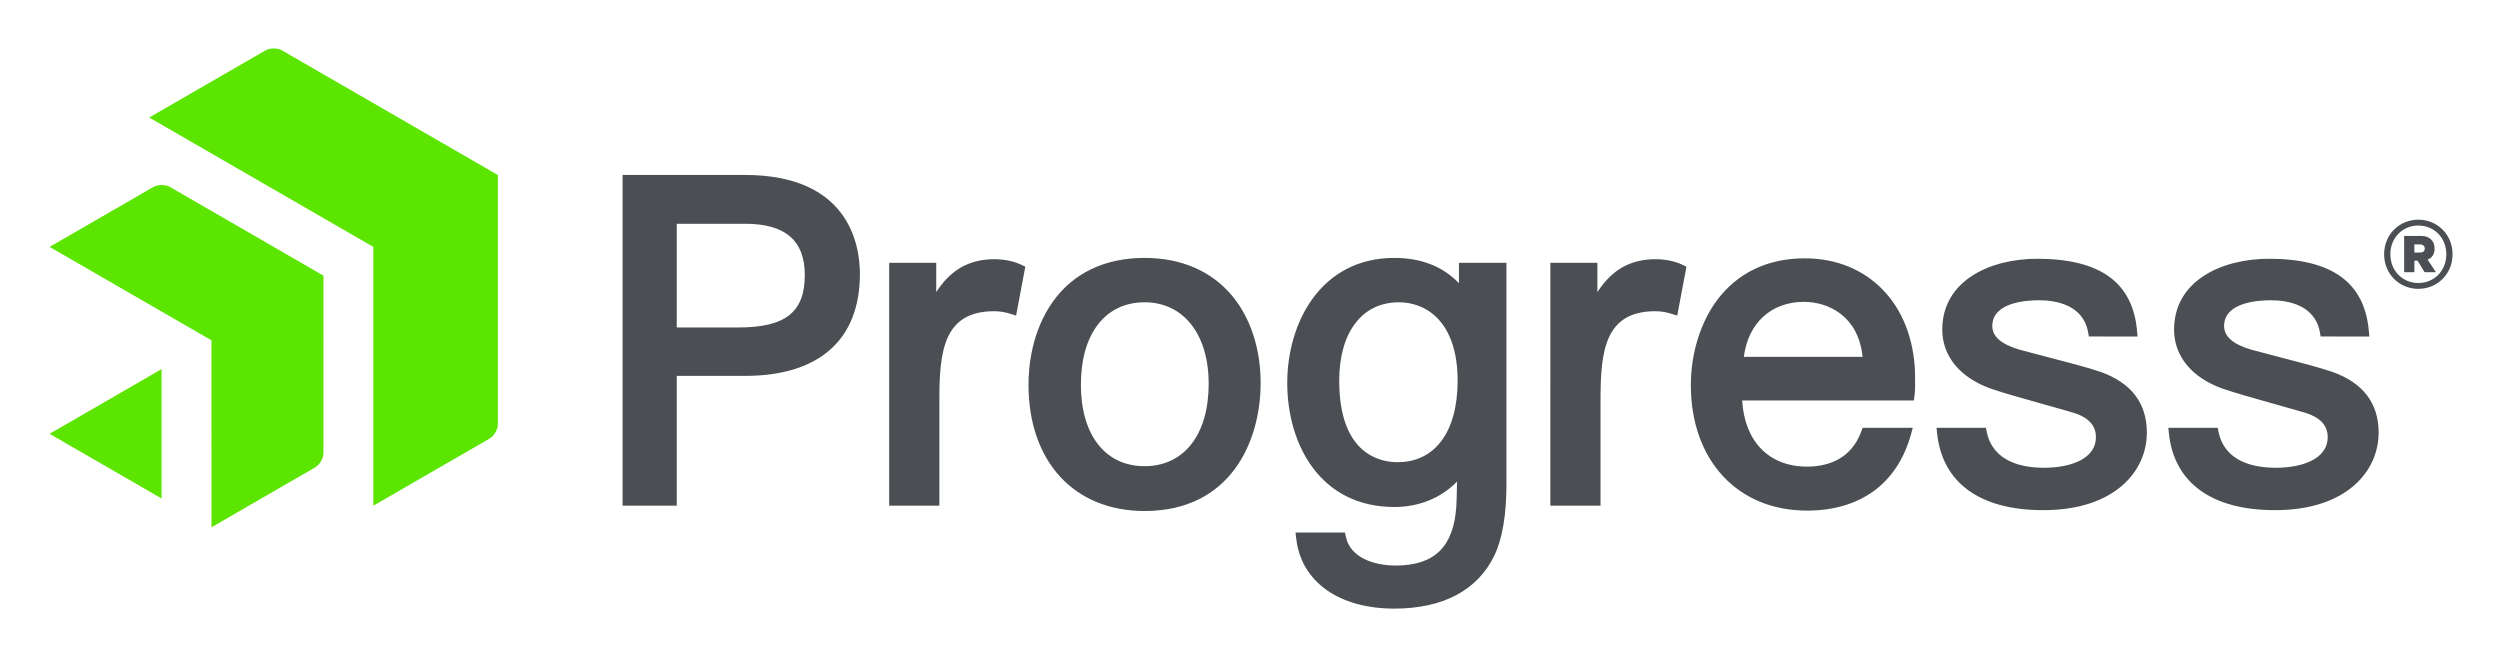
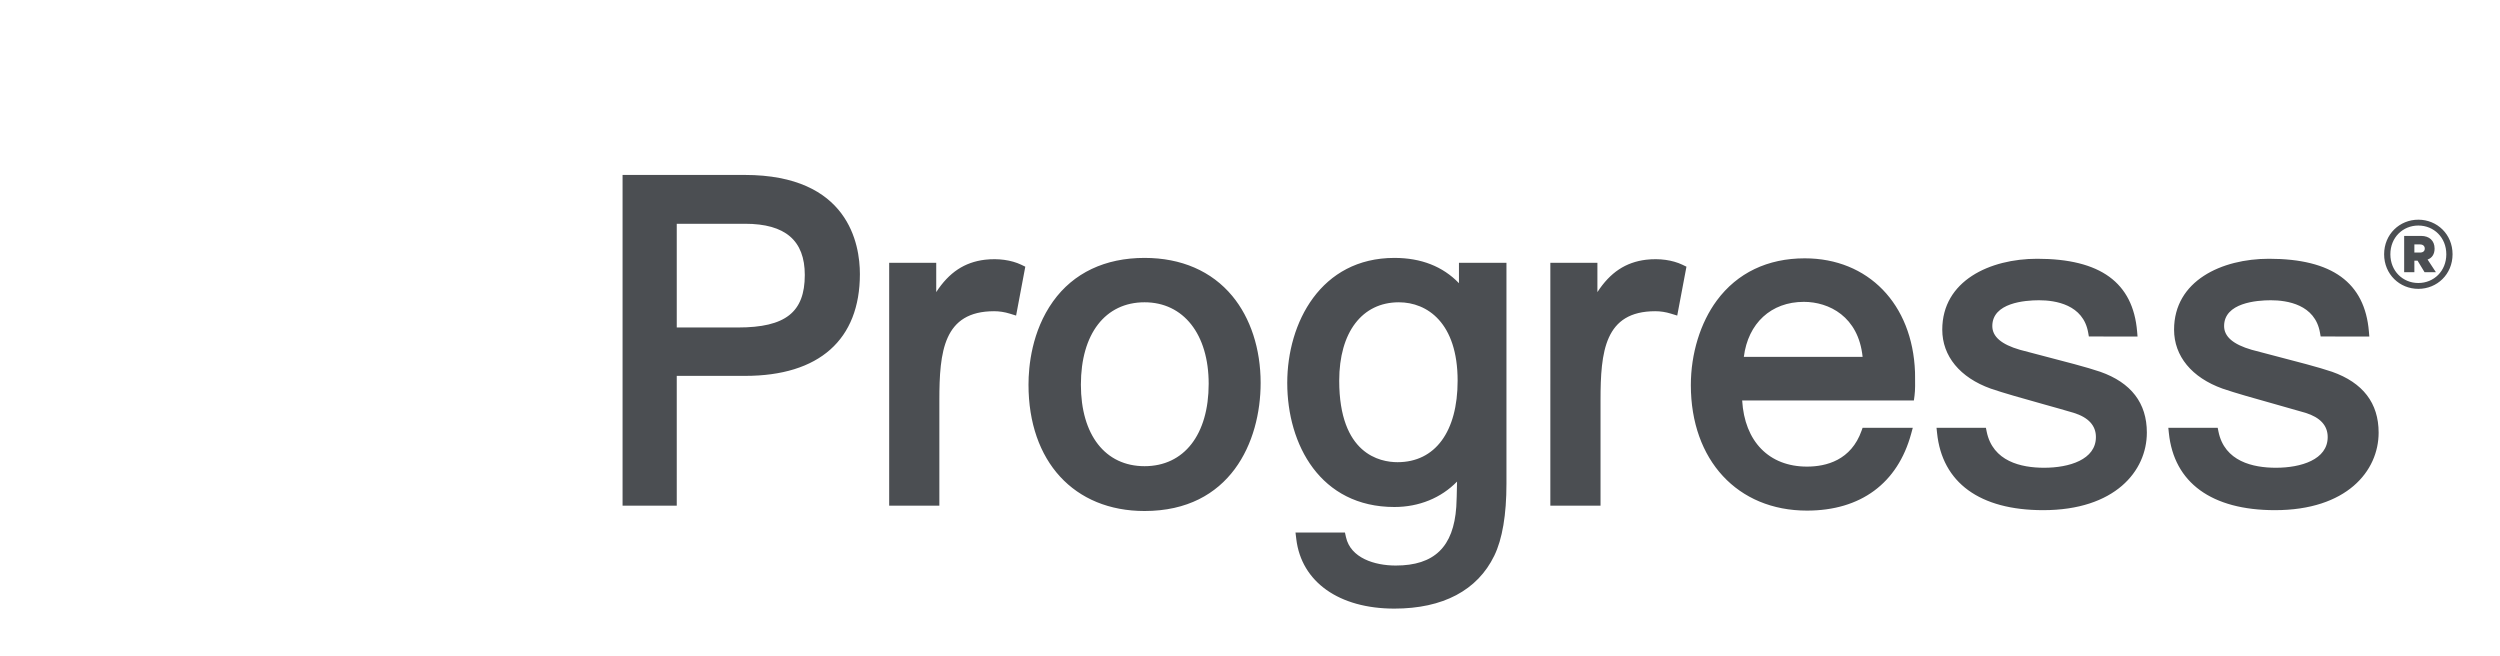
<svg xmlns="http://www.w3.org/2000/svg" role="img" viewBox="-5.17 -4.92 269.10 70.60">
  <title>Progress_PrimaryLogo.svg</title>
-   <path fill="#5ce500" d="M48.419 40.738c0 .573-.405 1.271-.898 1.554l-12.507 7.222V21.657l-24.123-13.928 12.507-7.219c.493-.286 1.304-.286 1.798 0l23.223 13.409v26.819zm-18.771-15.987l-16.52-9.543c-.494-.284-1.301-.284-1.796 0L.168 21.655l17.423 10.06.003 20.122 11.156-6.446c.495-.286.898-.986.898-1.556V24.751zM.168 41.776l12.054 6.963V34.809L.168 41.776z" />
  <path fill="#4b4e52" d="M74.989 13.91H61.843v35.601h5.833V35.539H75.037c7.965 0 12.352-3.891 12.352-10.959 0-3.208-1.21-10.67-12.4-10.67zm6.469 10.768c0 4.015-2.083 5.652-7.191 5.652h-6.591V19.167h7.361c4.323 0 6.421 1.804 6.421 5.511zm23.294-1.105l.441.213-.99 5.262-.681-.21c-.558-.172-1.125-.259-1.685-.259-5.449 0-5.894 4.34-5.894 9.589v11.343H90.541V23.368h5.065v3.154c1.378-2.121 3.046-3.216 5.24-3.485 1.438-.166 2.839.03 3.906.536zm13.278-.732c-4.252 0-7.656 1.619-9.849 4.681-2.302 3.216-2.643 6.997-2.643 8.964 0 8.262 4.901 13.599 12.492 13.599 9.223 0 12.495-7.43 12.495-13.791 0-3.66-1.085-6.981-3.05-9.353-2.226-2.682-5.493-4.1-9.445-4.1zm0 22.419c-4.227 0-6.853-3.363-6.853-8.774 0-5.469 2.626-8.868 6.853-8.868 4.194 0 6.902 3.441 6.902 8.773 0 5.469-2.646 8.869-6.902 8.869zm57.889-21.687l.441.213-.993 5.262-.682-.21c-.555-.172-1.122-.259-1.684-.259-5.448 0-5.89 4.34-5.89 9.589v11.343h-5.402V23.368h5.066v3.154c1.377-2.121 3.046-3.216 5.24-3.485 1.437-.166 2.836.03 3.904.536zM195.318 41.13l-.1.287c-1.127 3.214-3.822 3.888-5.887 3.888-4.087 0-6.718-2.713-6.974-7.12h18.484l.068-.513c.082-.605.068-1.457.059-2.08-.001-.17-.006-.323-.006-.472-.27-7.318-5.04-12.234-11.871-12.234-3.99 0-7.261 1.567-9.46 4.536-1.777 2.401-2.798 5.723-2.798 9.112 0 8.078 5.024 13.507 12.498 13.507 5.782 0 9.764-2.939 11.216-8.273l.174-.638h-5.403zm-12.782-7.634c.454-3.622 2.935-5.924 6.459-5.924 2.693 0 5.881 1.566 6.327 5.924h-12.786zm-30.664-7.934c-1.743-1.807-4.072-2.721-6.95-2.721-7.925 0-11.533 6.974-11.533 13.453 0 6.649 3.566 13.359 11.533 13.359 2.658 0 5.033-.978 6.744-2.737-.019 1.151-.049 2.25-.081 2.717-.294 4.313-2.366 6.321-6.52 6.321-2.26 0-4.853-.802-5.354-3.054l-.11-.497-5.323.001.086.713c.557 4.609 4.604 7.473 10.558 7.473 5.225 0 8.943-1.969 10.75-5.69.872-1.793 1.313-4.407 1.313-7.765V23.368H151.872v2.194zm-6.612 19.267c-1.889 0-6.277-.856-6.277-8.774 0-5.204 2.46-8.437 6.419-8.437 3.059 0 6.327 2.216 6.327 8.437 0 5.492-2.419 8.774-6.469 8.774zm80.657-3.188c0 4.157-3.451 8.352-11.161 8.352-6.818 0-10.876-2.953-11.421-8.312l-.058-.551h5.316l.081.4c.652 3.222 3.721 3.898 6.183 3.898 2.696 0 5.577-.87 5.577-3.306 0-1.235-.804-2.111-2.387-2.605-.94-.279-2.094-.604-3.315-.945-2.103-.588-4.279-1.201-5.618-1.662-3.316-1.188-5.219-3.501-5.219-6.346 0-5.271 5.132-7.631 10.215-7.631 6.799 0 10.317 2.561 10.759 7.827l.045.543-5.239-.004-.073-.415c-.527-3.032-3.541-3.485-5.293-3.485-1.511 0-5.027.27-5.027 2.776 0 1.139.973 1.976 2.976 2.557.597.168 1.487.396 2.514.662 2.133.552 4.79 1.241 6.127 1.703 3.331 1.171 5.018 3.372 5.018 6.544zm24.949 0c0 4.157-3.451 8.352-11.158 8.352-6.82 0-10.878-2.953-11.423-8.312l-.057-.551h5.317l.079.4c.651 3.222 3.722 3.898 6.184 3.898 2.696 0 5.575-.87 5.575-3.306 0-1.235-.804-2.111-2.385-2.605-.942-.279-2.096-.604-3.318-.945-2.1-.588-4.276-1.201-5.614-1.662-3.317-1.188-5.219-3.501-5.219-6.346 0-5.271 5.13-7.631 10.214-7.631 6.799 0 10.316 2.561 10.757 7.827l.046.543-5.238-.004-.073-.415c-.528-3.032-3.54-3.485-5.294-3.485-1.509 0-5.026.27-5.026 2.776 0 1.139.974 1.976 2.975 2.557.598.168 1.485.396 2.516.662 2.132.552 4.788 1.241 6.127 1.703 3.326 1.171 5.015 3.372 5.015 6.544zm4.274-15.469c-2.014 0-3.683-1.567-3.683-3.723 0-2.157 1.668-3.723 3.683-3.723s3.683 1.567 3.683 3.723c0 2.157-1.669 3.723-3.683 3.723zm0-6.816c-1.668 0-3.011 1.282-3.011 3.093s1.343 3.093 3.011 3.093c1.669 0 3.011-1.282 3.011-3.093s-1.343-3.093-3.011-3.093zm-.427 3.784v1.241h-1.099v-3.907h1.831c.875 0 1.444.508 1.444 1.363 0 .61-.285 1.017-.753 1.18l.895 1.363h-1.22l-.753-1.241h-.346zm.61-1.75h-.61v.875h.61c.326 0 .509-.163.509-.427 0-.265-.183-.448-.509-.448z" />
</svg>